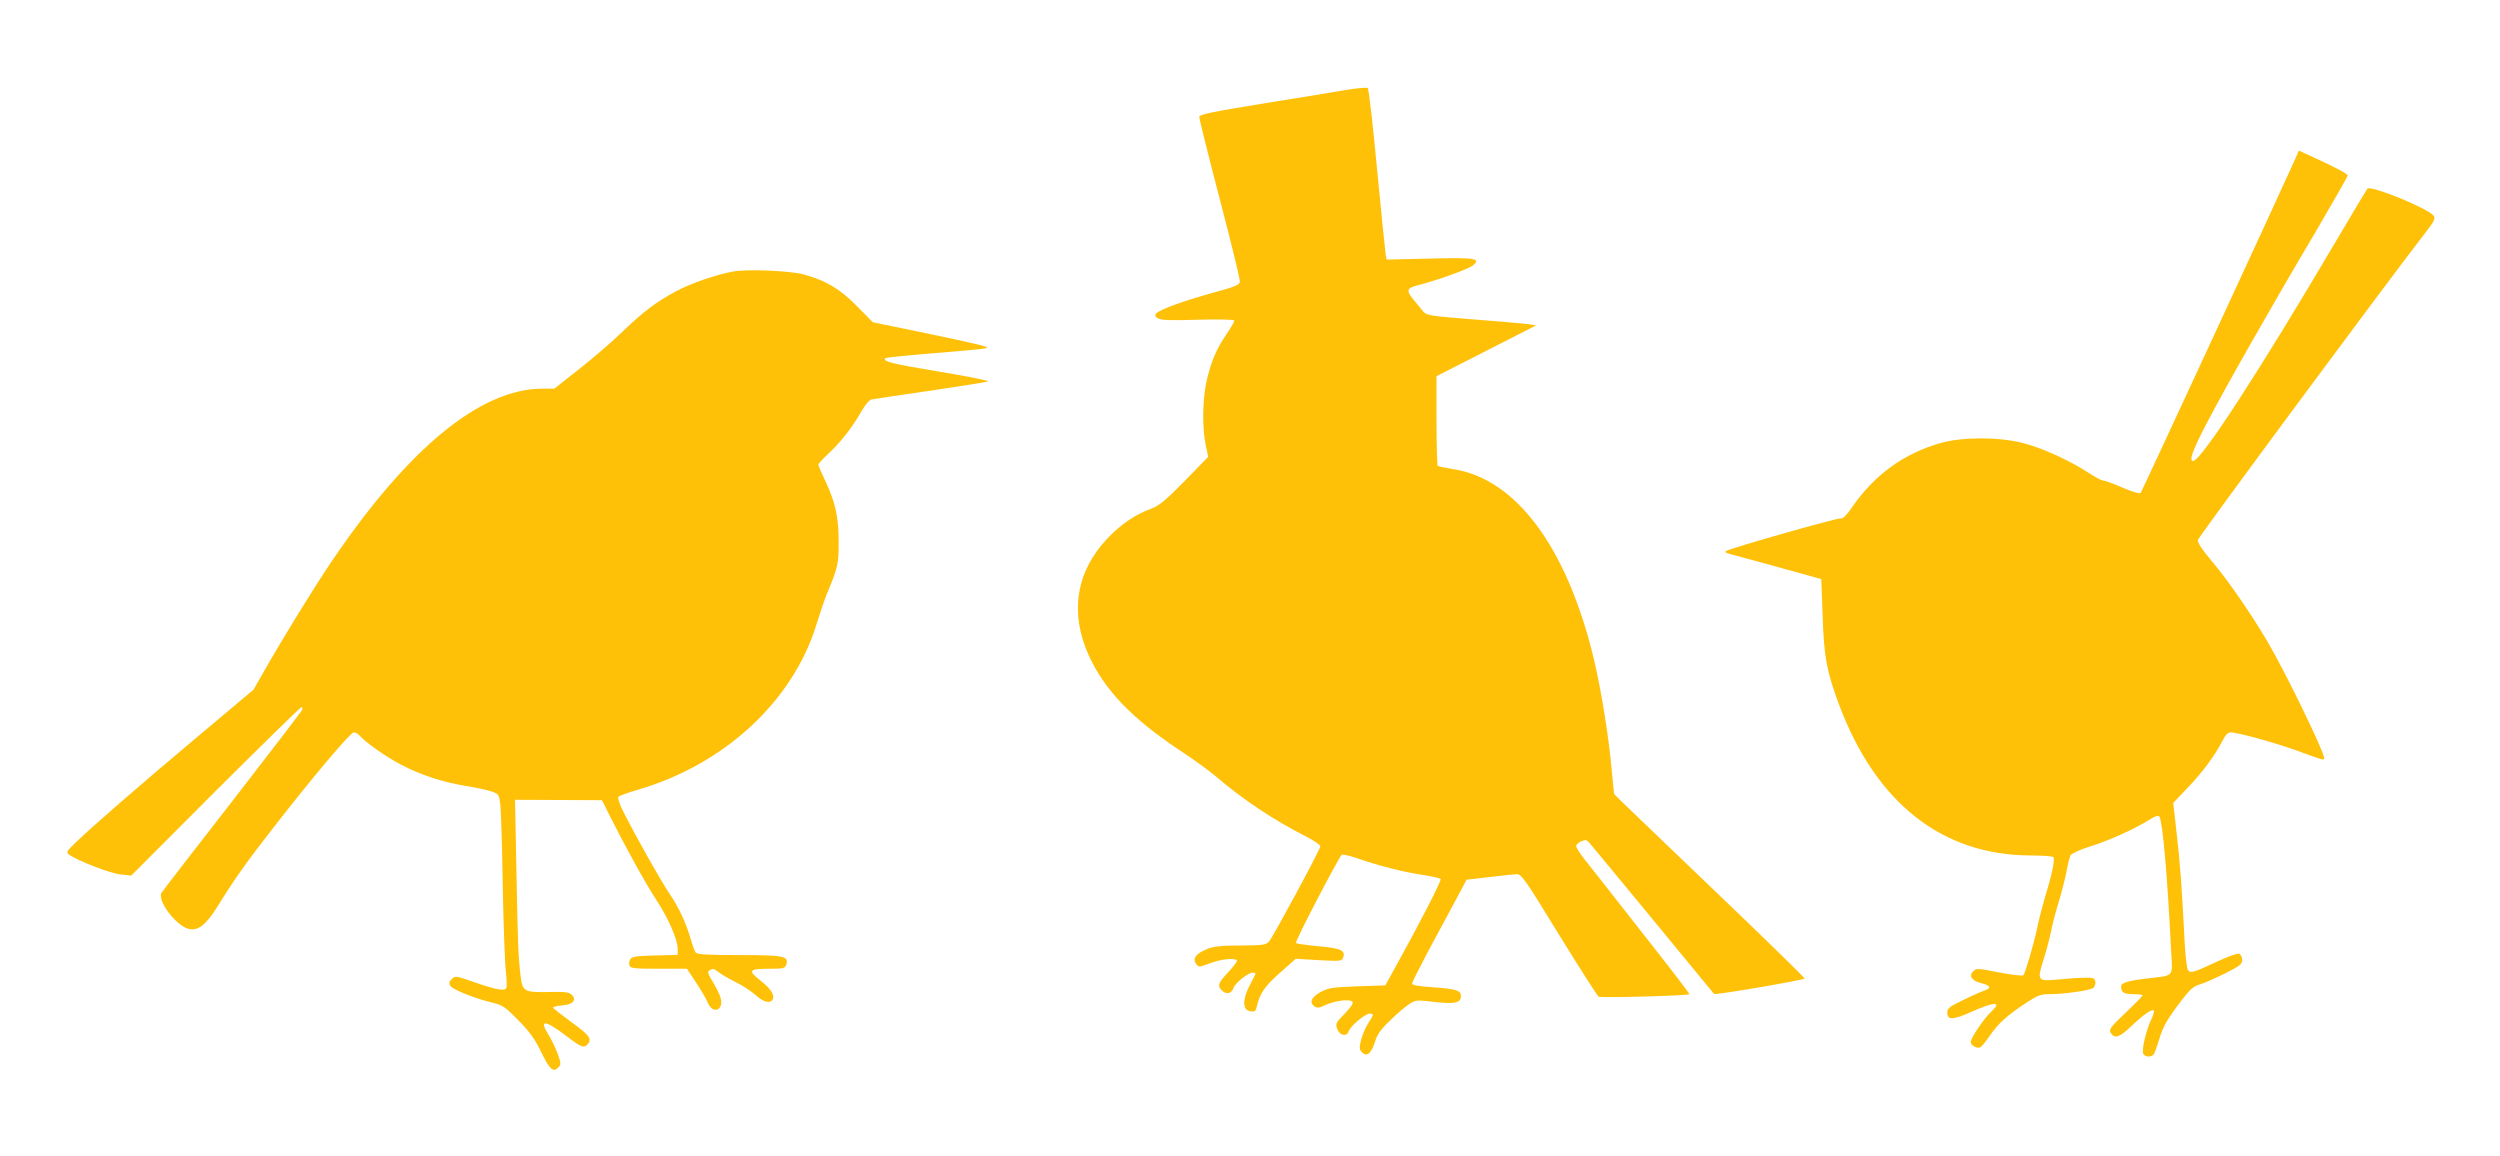
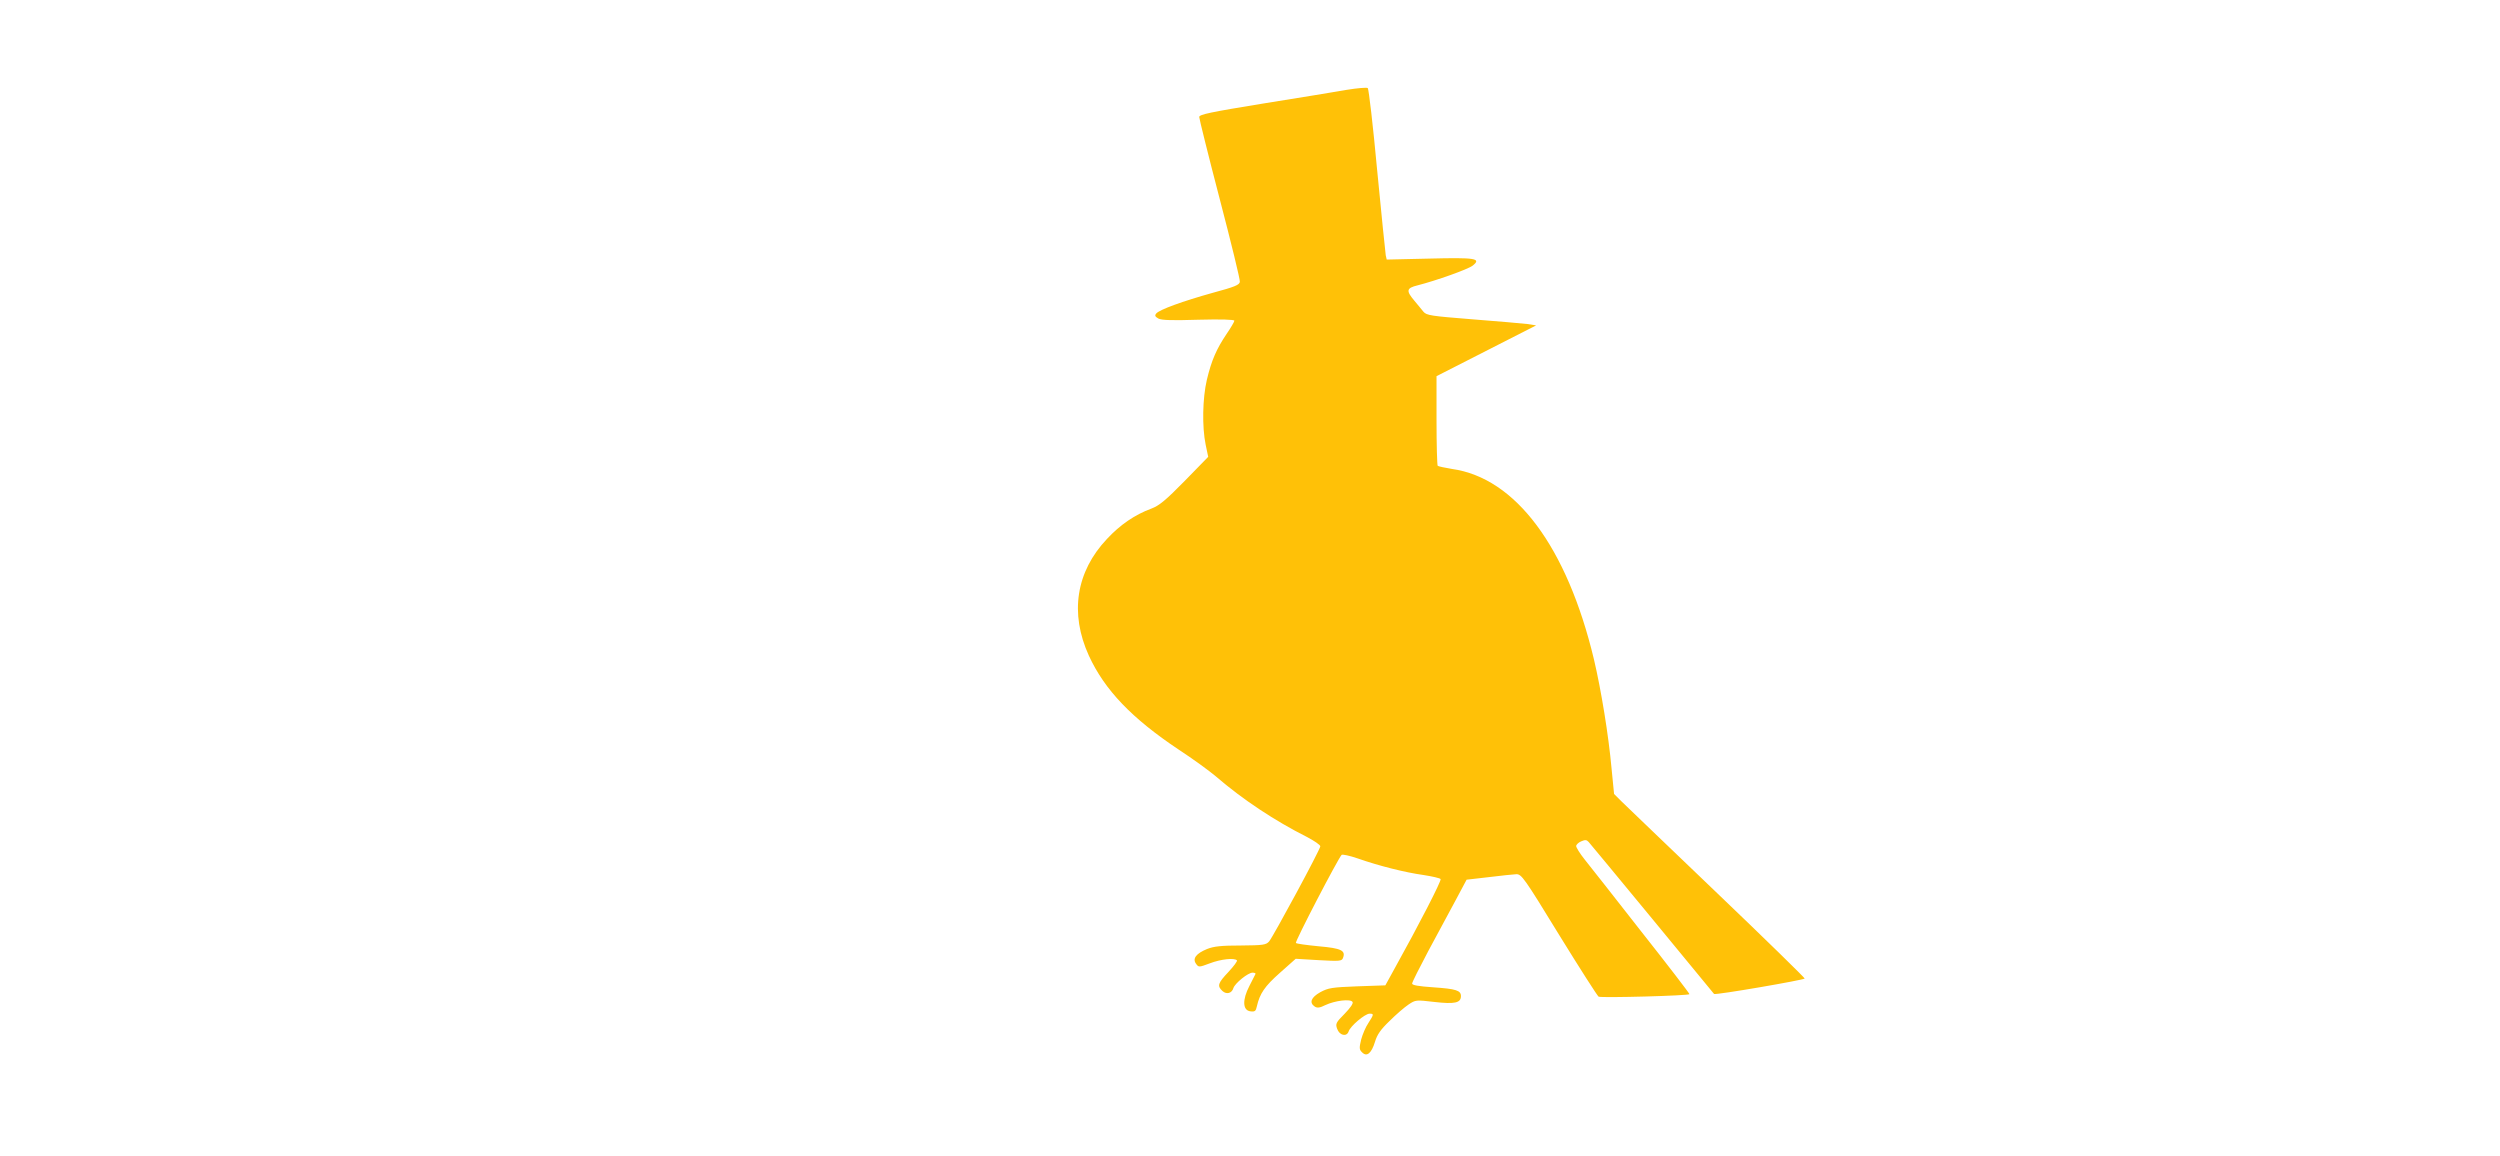
<svg xmlns="http://www.w3.org/2000/svg" version="1.0" width="1280pt" height="592pt" viewBox="0 0 1280 592" preserveAspectRatio="xMidYMid meet">
  <g transform="translate(0,592) scale(0.1,-0.1)" fill="#ffc107" stroke="none">
    <path d="M6895 5460 c-55 -10 -247 -41 -427 -70 -270 -44 -328 -56 -328 -69 0 -8 47 -198 105 -420 58 -222 105 -413 103 -424 -2 -16 -27 -26 -138 -56 -154 -43 -273 -86 -290 -106 -9 -11 -6 -16 11 -26 17 -9 73 -10 206 -6 113 3 183 1 183 -5 0 -5 -18 -36 -40 -68 -51 -76 -77 -134 -101 -235 -22 -94 -25 -240 -6 -332 l13 -62 -120 -123 c-98 -100 -131 -127 -171 -142 -84 -31 -159 -82 -227 -155 -159 -168 -192 -381 -93 -598 81 -176 220 -321 460 -481 72 -47 157 -109 190 -137 138 -119 303 -228 466 -310 38 -20 69 -41 69 -48 0 -16 -240 -460 -262 -487 -16 -18 -30 -20 -145 -21 -99 0 -138 -4 -173 -18 -56 -23 -76 -49 -56 -76 13 -18 15 -18 71 3 55 21 125 29 138 15 4 -3 -16 -30 -43 -59 -55 -58 -59 -72 -31 -98 21 -19 48 -12 56 15 8 25 75 79 98 79 10 0 17 -3 15 -7 -2 -5 -16 -32 -31 -61 -37 -71 -35 -125 5 -130 23 -3 28 1 33 25 15 66 40 103 118 172 l81 72 118 -7 c107 -6 118 -5 124 11 15 38 -8 50 -124 60 -61 6 -114 13 -117 17 -6 6 214 429 234 451 4 4 41 -4 82 -18 108 -38 243 -72 337 -85 45 -7 85 -16 88 -21 5 -8 -110 -232 -239 -464 l-44 -80 -144 -5 c-130 -5 -148 -8 -189 -30 -48 -27 -58 -54 -28 -74 13 -8 26 -6 54 8 49 23 129 33 139 16 5 -7 -11 -30 -41 -61 -44 -44 -47 -51 -38 -76 12 -35 49 -43 59 -14 8 27 84 91 107 91 23 0 23 -3 -6 -48 -14 -20 -30 -59 -37 -85 -10 -42 -10 -51 5 -65 24 -25 48 -5 66 54 11 37 29 63 75 107 33 33 76 70 97 84 36 24 38 24 132 13 104 -12 136 -5 136 30 0 29 -25 37 -142 45 -75 5 -108 11 -108 19 0 7 38 82 83 167 46 85 109 202 140 260 l56 105 113 13 c62 8 126 14 141 15 27 1 40 -17 220 -311 106 -172 197 -314 202 -316 18 -7 465 5 465 13 0 4 -111 149 -247 321 -135 173 -266 339 -290 369 -24 30 -43 61 -43 68 0 7 11 18 25 24 21 9 28 9 39 -3 7 -8 154 -185 326 -394 172 -209 315 -382 316 -384 6 -7 464 72 464 79 0 4 -201 201 -447 436 -247 236 -466 447 -489 469 l-40 40 -13 132 c-15 167 -53 400 -90 557 -138 576 -401 929 -727 975 -36 6 -69 13 -73 16 -3 4 -6 108 -6 233 l0 226 255 130 255 130 -45 7 c-25 3 -151 14 -280 24 -213 17 -236 20 -252 39 -9 12 -31 37 -47 57 -43 51 -40 64 17 78 94 24 258 82 282 101 47 37 14 42 -222 36 l-218 -5 -5 22 c-2 12 -22 208 -44 436 -21 227 -43 416 -48 420 -4 4 -53 0 -108 -9z" />
-     <path d="M11752 5107 c-113 -250 -786 -1704 -792 -1711 -5 -5 -44 6 -94 28 -46 20 -91 36 -99 36 -8 0 -43 19 -78 42 -94 61 -232 124 -329 149 -120 32 -311 33 -423 1 -191 -54 -343 -165 -458 -334 -25 -36 -44 -55 -53 -52 -13 5 -553 -149 -586 -166 -11 -6 -7 -10 15 -16 17 -4 129 -35 250 -68 l220 -61 7 -190 c7 -210 20 -281 84 -453 189 -504 528 -771 981 -772 61 0 114 -4 117 -9 8 -12 -10 -97 -41 -196 -13 -44 -31 -111 -39 -150 -16 -81 -64 -246 -74 -258 -4 -5 -60 2 -124 14 -110 22 -117 22 -133 6 -24 -23 -8 -48 38 -60 51 -13 57 -25 21 -38 -18 -6 -68 -28 -112 -50 -68 -32 -80 -42 -80 -63 0 -40 29 -39 125 4 120 53 157 53 99 -1 -35 -32 -104 -134 -104 -153 0 -18 29 -35 48 -29 7 3 30 31 51 62 42 61 88 103 189 169 55 36 71 42 117 42 74 0 207 19 223 32 7 6 12 21 10 32 -3 18 -10 21 -53 20 -27 0 -89 -4 -137 -9 -107 -10 -109 -7 -75 102 14 43 30 105 37 138 6 33 24 103 40 155 16 52 34 124 41 160 6 36 16 72 20 81 5 9 51 30 106 47 97 31 219 86 300 136 28 18 44 23 49 15 17 -28 41 -301 60 -685 8 -141 20 -127 -125 -144 -92 -11 -131 -22 -131 -40 0 -31 14 -40 61 -40 27 0 49 -3 49 -6 0 -4 -39 -44 -87 -89 -76 -72 -86 -86 -77 -102 20 -33 44 -26 102 29 65 62 110 94 119 84 4 -3 -3 -26 -14 -49 -25 -52 -48 -150 -40 -171 8 -19 41 -21 54 -4 5 7 17 40 27 73 21 71 41 105 114 201 44 58 62 74 96 84 22 7 80 32 128 56 76 38 88 48 88 69 0 14 -7 28 -16 32 -9 3 -58 -15 -112 -40 -119 -56 -136 -61 -149 -45 -6 7 -13 67 -17 133 -14 284 -25 429 -42 572 l-17 152 75 79 c77 80 138 164 177 239 16 31 27 43 44 43 35 0 233 -55 342 -95 131 -48 135 -49 135 -37 0 32 -200 444 -291 598 -82 139 -200 311 -283 409 -51 60 -75 97 -73 110 3 16 947 1292 1160 1567 52 67 58 80 47 94 -33 39 -322 157 -339 138 -4 -5 -77 -126 -161 -269 -393 -667 -691 -1125 -731 -1125 -23 0 -3 54 70 194 90 173 325 588 560 984 88 151 161 278 161 283 0 9 -58 40 -176 94 l-74 34 -18 -42z" />
-     <path d="M3754 4530 c-88 -16 -216 -60 -294 -102 -99 -53 -166 -103 -275 -208 -49 -48 -148 -133 -219 -189 l-128 -101 -62 0 c-315 -1 -683 -302 -1075 -880 -96 -142 -245 -384 -350 -568 l-53 -93 -276 -232 c-296 -248 -556 -474 -636 -552 -46 -44 -48 -49 -32 -61 43 -31 211 -96 262 -101 l56 -6 431 432 c238 237 436 431 441 431 4 0 6 -7 3 -15 -4 -8 -164 -217 -357 -466 -193 -248 -357 -460 -363 -470 -24 -39 74 -169 139 -185 48 -12 90 21 151 120 76 124 148 226 277 391 209 269 400 495 417 495 9 0 23 -7 30 -16 28 -33 132 -107 212 -149 101 -53 214 -90 332 -109 50 -8 108 -20 130 -28 38 -12 40 -16 46 -63 4 -27 10 -216 13 -420 4 -203 11 -401 16 -439 4 -38 6 -75 3 -83 -8 -19 -49 -12 -170 30 -88 31 -93 31 -110 14 -14 -13 -15 -21 -7 -35 12 -19 127 -65 217 -86 51 -13 65 -22 132 -91 57 -58 85 -97 116 -162 44 -90 61 -105 87 -79 15 15 15 20 -2 69 -10 28 -32 74 -48 100 -50 79 -18 76 94 -9 76 -58 89 -62 108 -39 22 26 6 47 -85 112 -49 36 -91 69 -93 73 -2 5 18 10 44 12 56 4 79 27 52 54 -14 14 -34 17 -111 15 -135 -3 -143 2 -152 86 -12 104 -14 160 -21 543 l-7 355 223 -1 222 -1 42 -84 c79 -157 182 -344 238 -429 61 -94 108 -202 108 -249 l0 -30 -116 -3 c-95 -2 -119 -6 -127 -19 -6 -9 -7 -24 -4 -33 6 -14 26 -16 150 -16 l144 0 46 -69 c25 -38 53 -85 61 -105 26 -62 84 -38 65 26 -4 16 -22 52 -39 80 -25 40 -29 53 -18 59 18 12 22 11 49 -10 13 -10 52 -33 87 -50 34 -17 80 -47 101 -66 38 -35 74 -45 86 -24 14 22 -7 56 -61 98 -67 53 -61 61 48 61 70 0 77 2 84 22 13 43 -13 48 -242 48 -157 0 -214 3 -222 13 -5 6 -17 38 -26 71 -25 84 -60 160 -108 230 -41 60 -167 283 -236 419 -21 42 -31 72 -25 78 5 5 49 21 97 35 445 129 797 455 917 849 17 55 40 123 51 150 59 142 62 157 62 270 0 126 -16 201 -69 314 -19 40 -35 77 -35 82 0 4 23 30 51 56 63 58 125 138 169 216 20 35 40 59 53 62 12 2 148 23 302 45 154 23 287 44 295 47 8 3 -104 26 -250 50 -247 41 -294 53 -277 69 3 4 118 15 254 26 136 11 255 22 263 25 18 7 -27 18 -338 83 l-243 50 -82 83 c-88 89 -157 130 -272 162 -71 19 -286 28 -361 15z" />
  </g>
</svg>